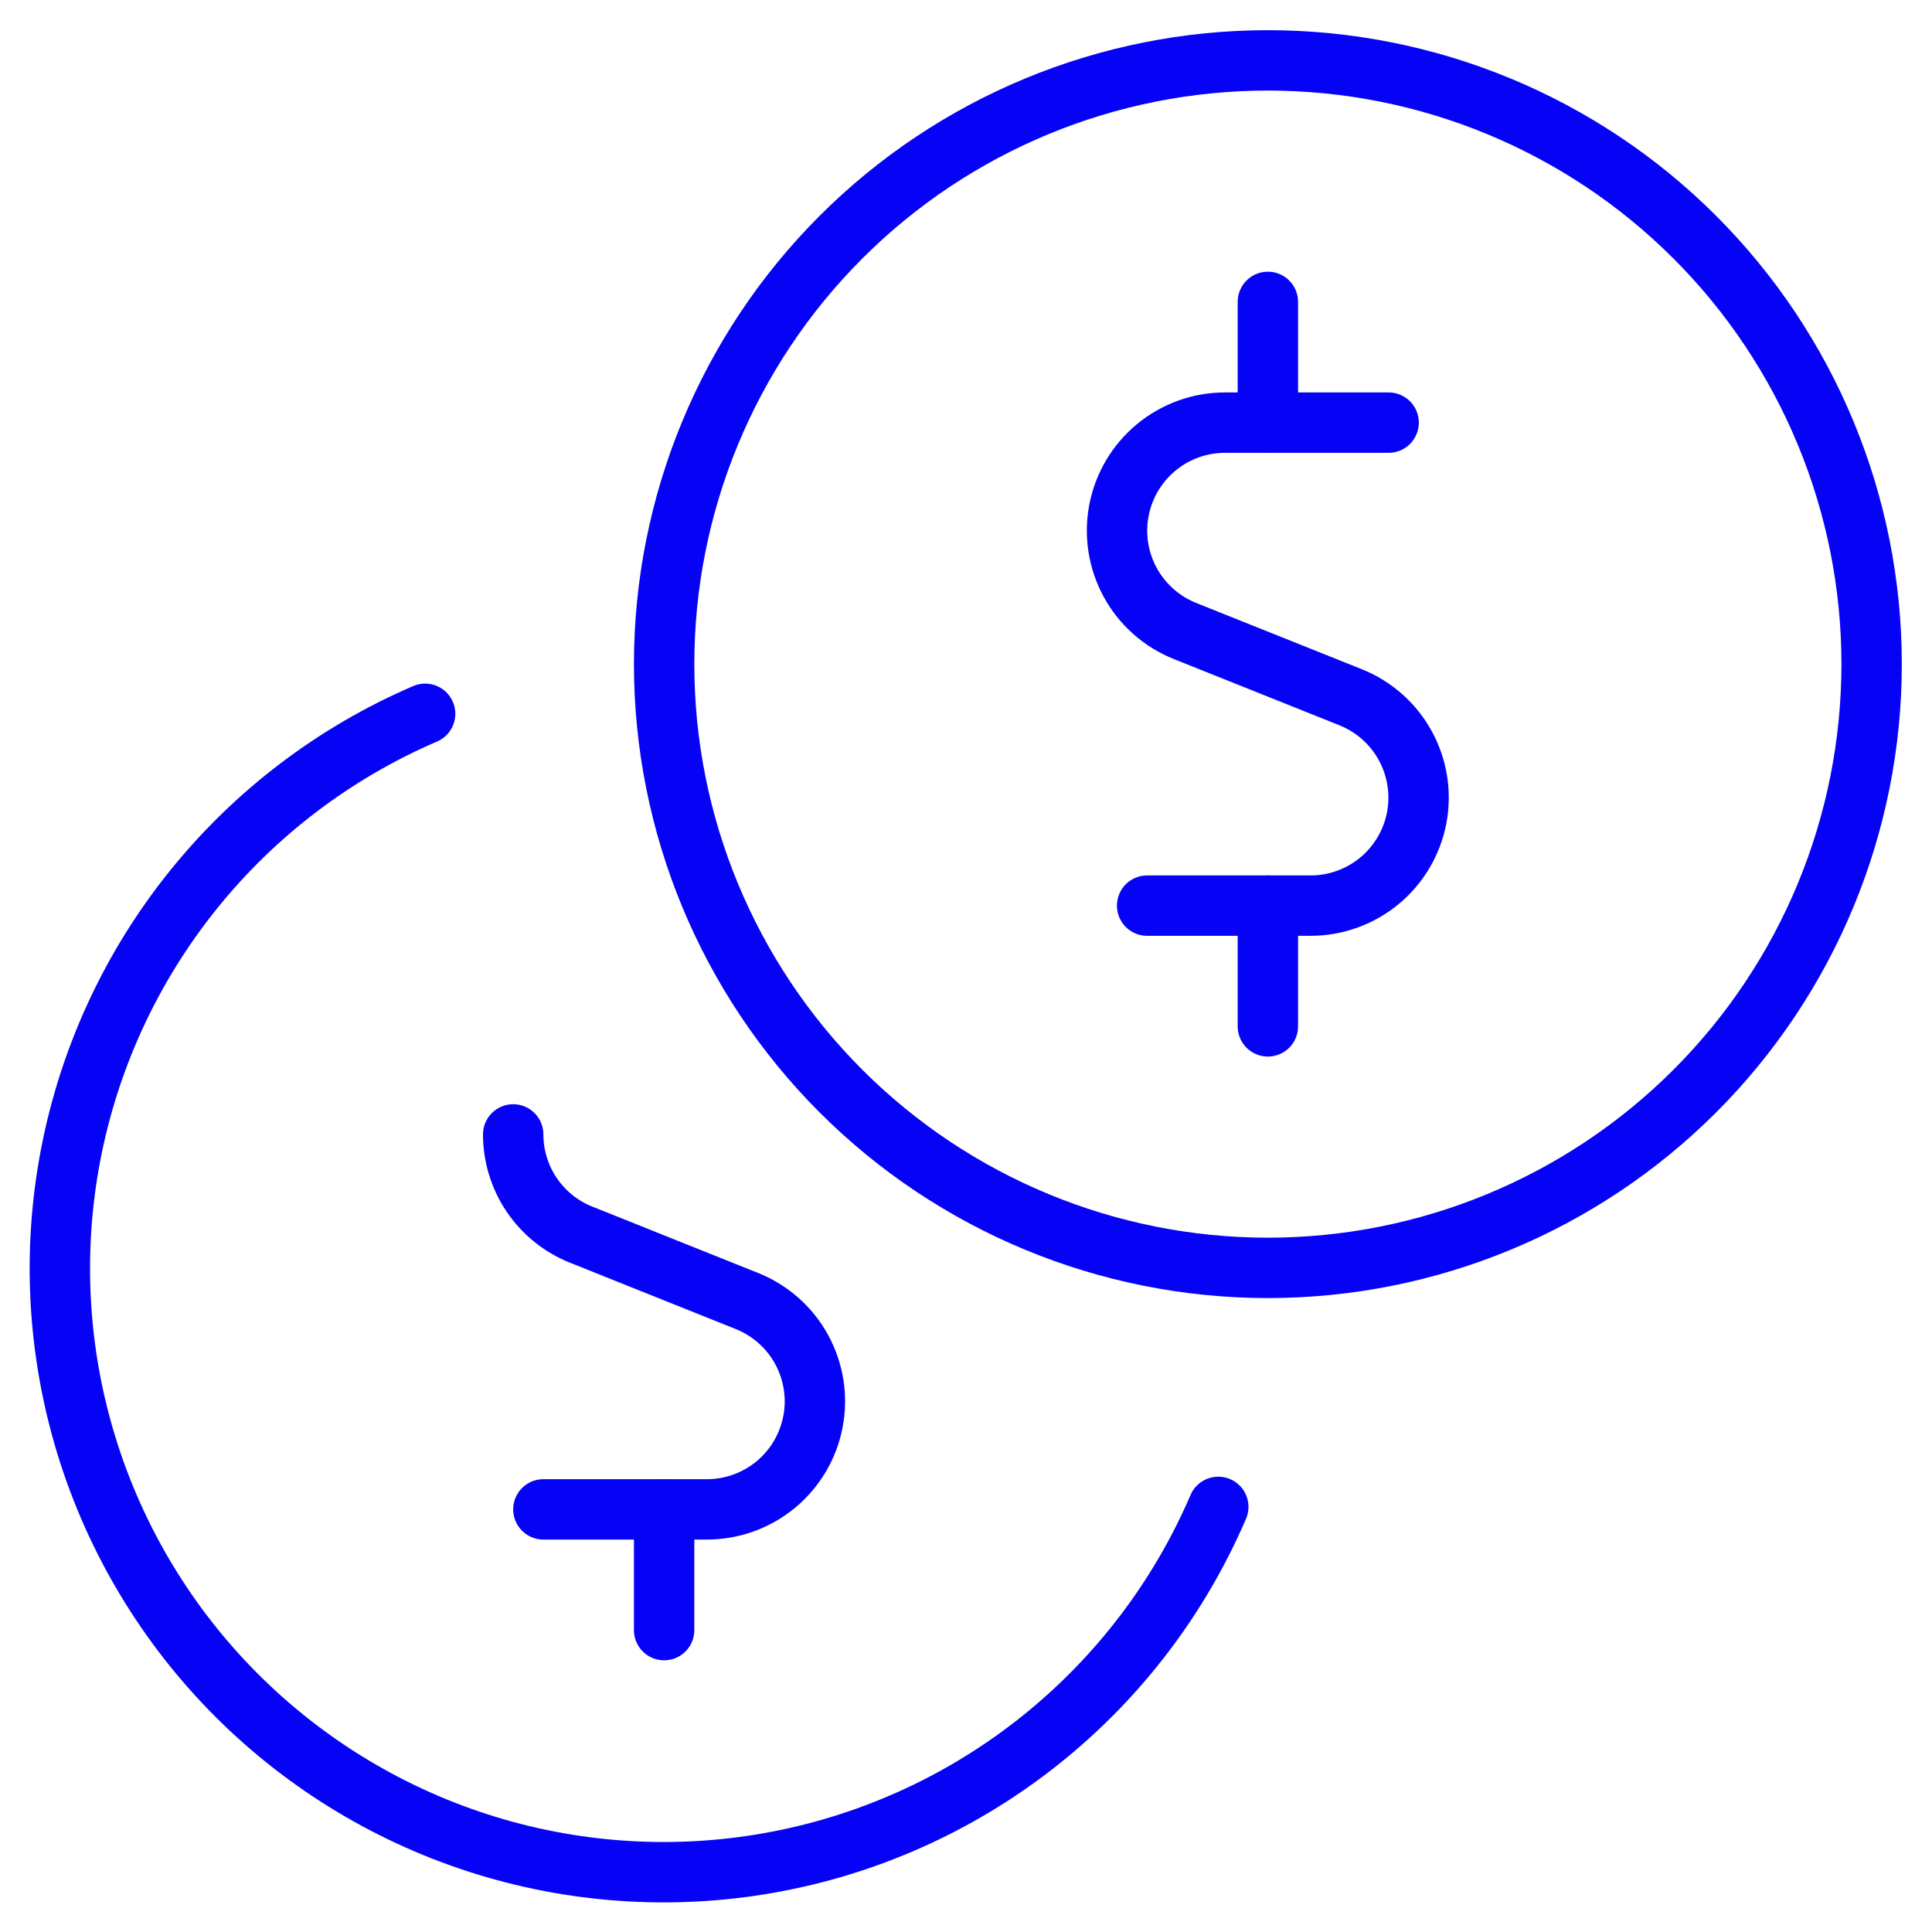
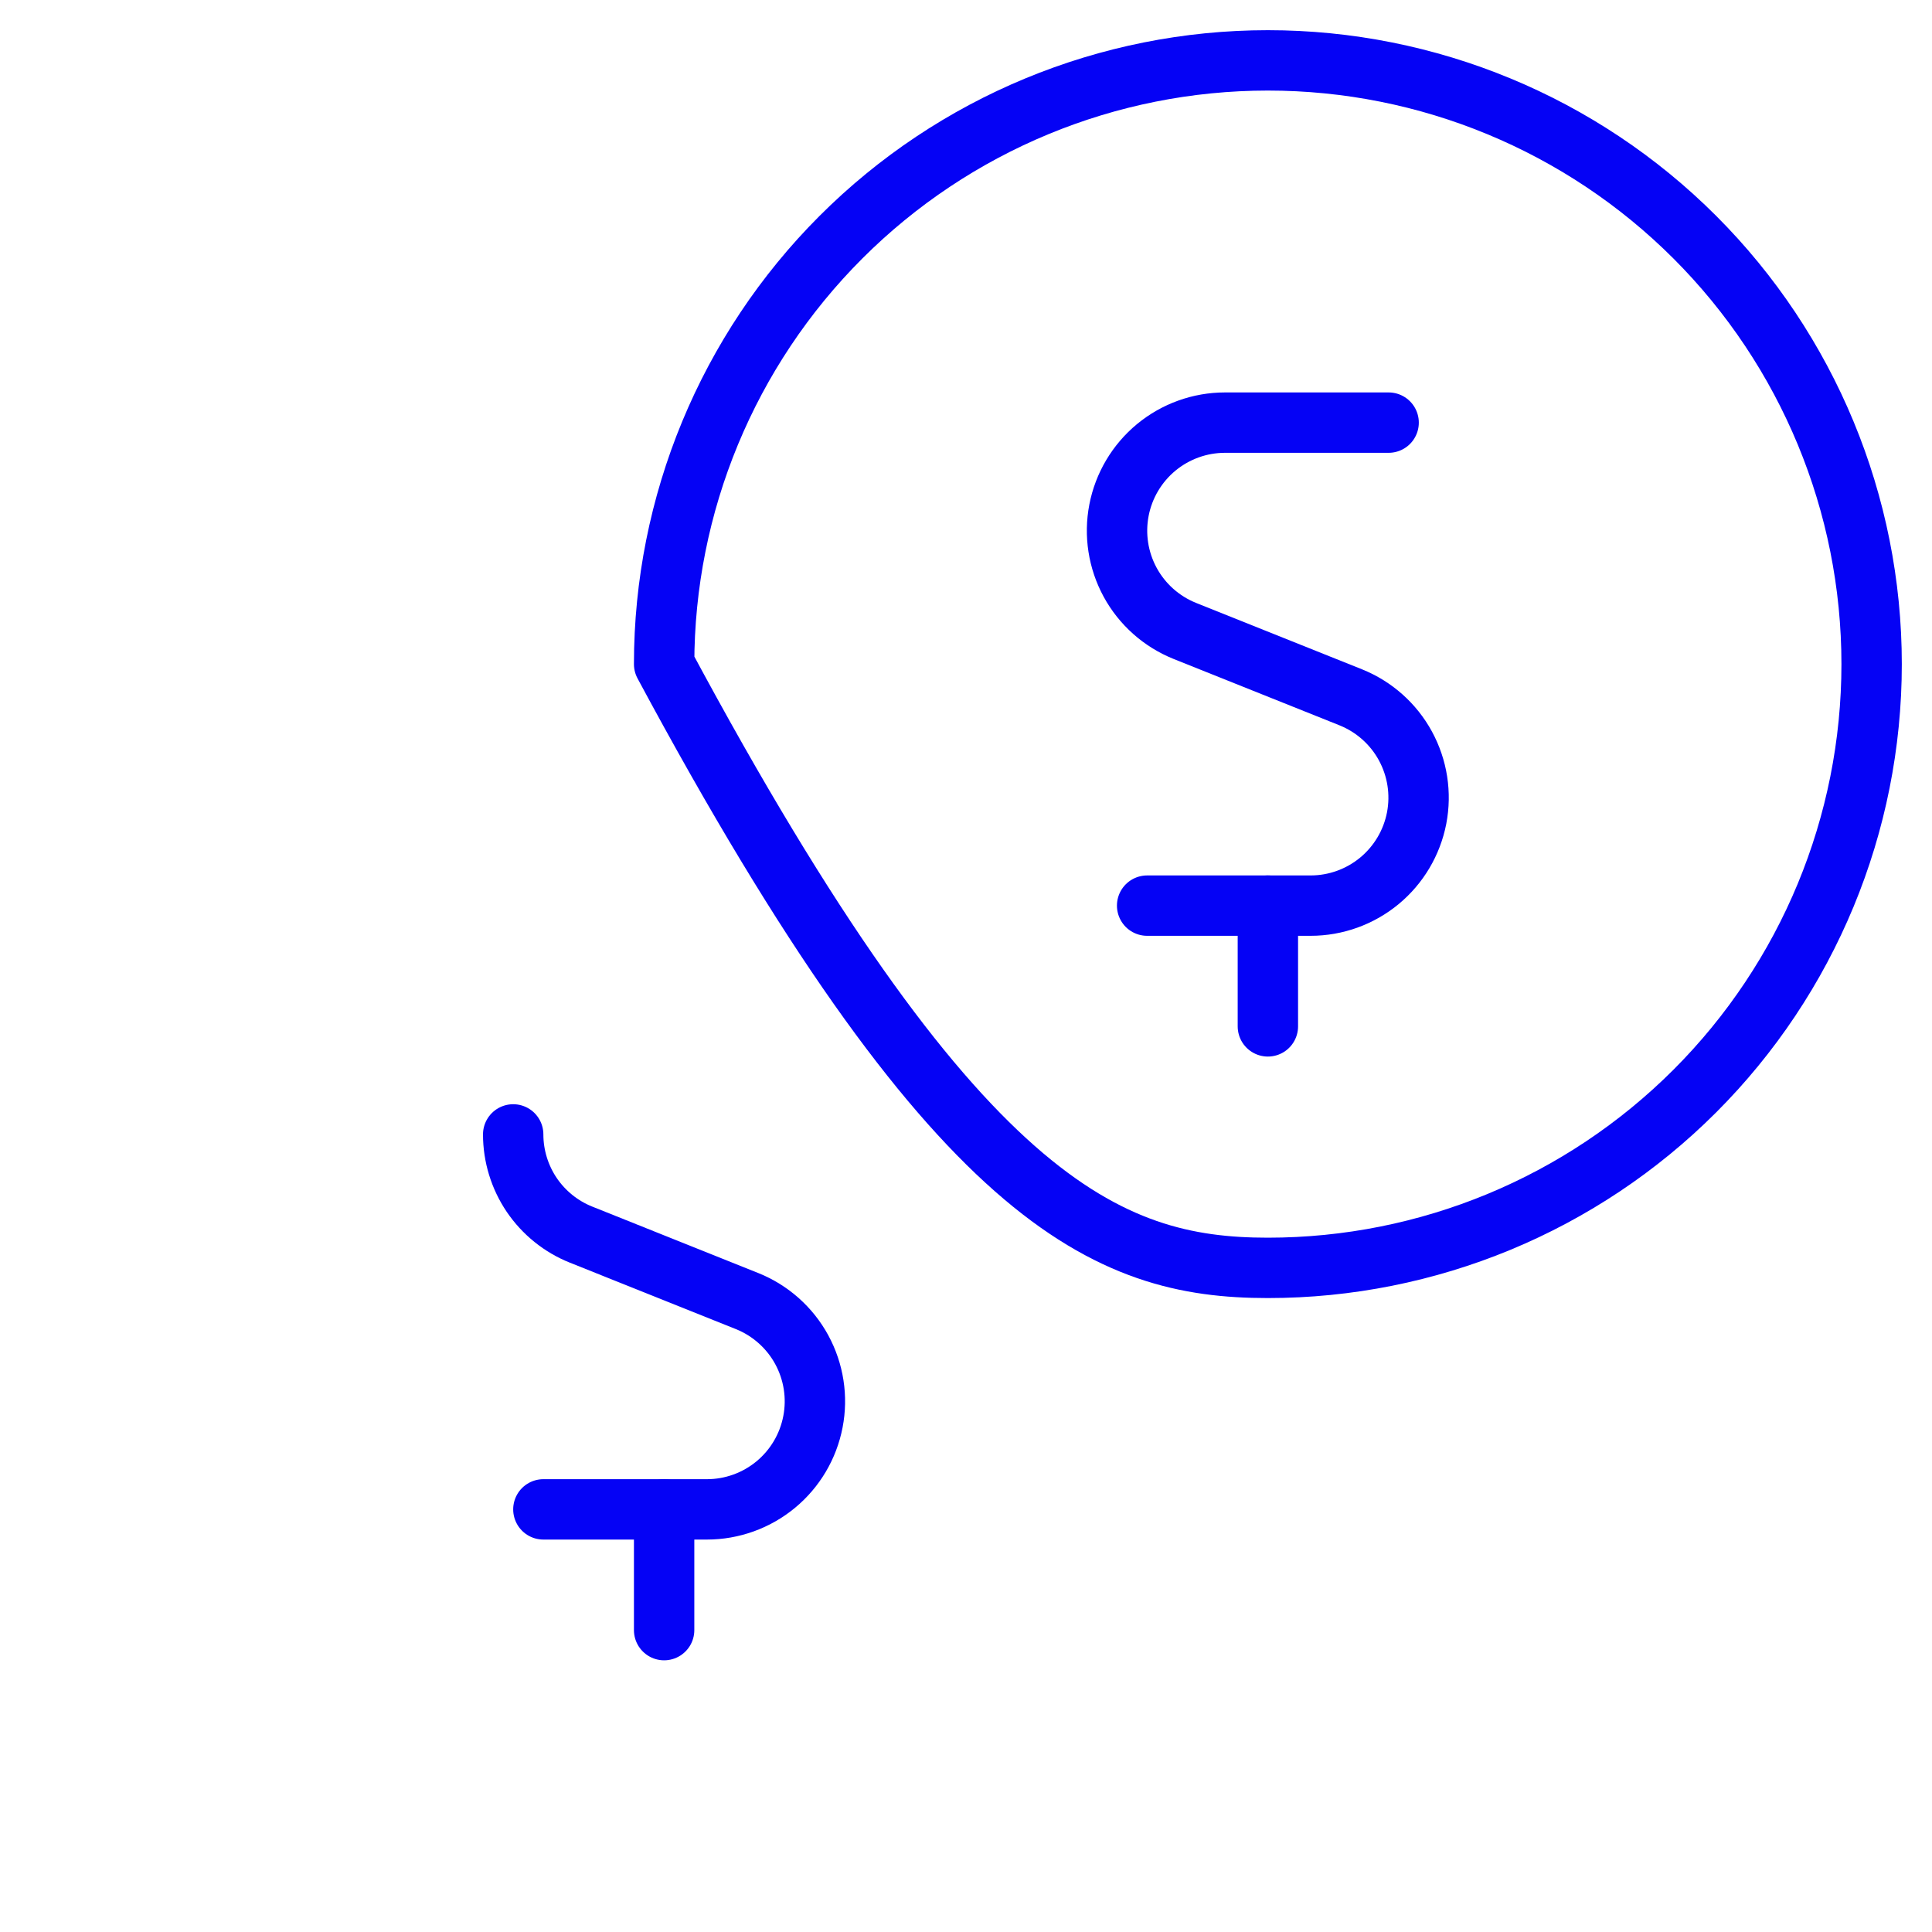
<svg xmlns="http://www.w3.org/2000/svg" width="48" height="48" viewBox="0 0 48 48" fill="none">
  <g clip-path="url(#clip0_1794_3999)">
-     <path d="M16.5 16.5C16.5 20.478 18.08 24.294 20.893 27.107C23.706 29.92 27.522 31.5 31.5 31.5C35.478 31.5 39.294 29.92 42.107 27.107C44.92 24.294 46.5 20.478 46.5 16.5C46.5 12.522 44.92 8.706 42.107 5.893C39.294 3.08 35.478 1.5 31.5 1.5C27.522 1.5 23.706 3.08 20.893 5.893C18.08 8.706 16.5 12.522 16.5 16.5Z" stroke="#0502F5" stroke-width="1.5" stroke-linecap="round" stroke-linejoin="round" />
+     <path d="M16.5 16.5C23.706 29.92 27.522 31.5 31.5 31.5C35.478 31.5 39.294 29.92 42.107 27.107C44.92 24.294 46.5 20.478 46.5 16.5C46.5 12.522 44.92 8.706 42.107 5.893C39.294 3.08 35.478 1.5 31.5 1.5C27.522 1.5 23.706 3.08 20.893 5.893C18.08 8.706 16.5 12.522 16.5 16.5Z" stroke="#0502F5" stroke-width="1.5" stroke-linecap="round" stroke-linejoin="round" />
    <path d="M12.75 28.184C12.75 28.72 12.911 29.244 13.211 29.688C13.512 30.131 13.938 30.475 14.436 30.674L18.564 32.326C19.142 32.559 19.621 32.985 19.919 33.532C20.217 34.08 20.316 34.714 20.197 35.325C20.079 35.937 19.752 36.489 19.271 36.886C18.791 37.282 18.187 37.5 17.564 37.5H13.5" stroke="#0502F5" stroke-width="1.5" stroke-linecap="round" stroke-linejoin="round" />
    <path d="M16.5 40.5V37.5" stroke="#0502F5" stroke-width="1.5" stroke-linecap="round" stroke-linejoin="round" />
-     <path d="M10.562 17.734C8.311 18.702 6.332 20.206 4.797 22.115C3.262 24.024 2.218 26.281 1.756 28.687C1.294 31.092 1.429 33.575 2.148 35.917C2.867 38.259 4.149 40.389 5.881 42.121C7.614 43.853 9.744 45.135 12.086 45.854C14.428 46.573 16.91 46.707 19.316 46.245C21.722 45.783 23.978 44.739 25.887 43.203C27.796 41.668 29.3 39.689 30.268 37.438" stroke="#0502F5" stroke-width="1.5" stroke-linecap="round" stroke-linejoin="round" />
    <path d="M34.5 10.5H30.434C29.811 10.5 29.207 10.718 28.727 11.114C28.247 11.511 27.919 12.063 27.801 12.675C27.683 13.287 27.781 13.92 28.079 14.468C28.377 15.015 28.856 15.441 29.434 15.674L33.562 17.326C34.14 17.559 34.619 17.985 34.917 18.532C35.215 19.08 35.314 19.713 35.196 20.325C35.077 20.937 34.75 21.489 34.269 21.886C33.789 22.282 33.185 22.5 32.562 22.5H28.5" stroke="#0502F5" stroke-width="1.5" stroke-linecap="round" stroke-linejoin="round" />
-     <path d="M31.5 10.5V7.5" stroke="#0502F5" stroke-width="1.5" stroke-linecap="round" stroke-linejoin="round" />
    <path d="M31.5 25.5V22.5" stroke="#0502F5" stroke-width="1.5" stroke-linecap="round" stroke-linejoin="round" />
  </g>
  <defs>
    <clipPath id="clip0_1794_3999">
      <rect width="48" height="48" fill="white" />
    </clipPath>
  </defs>
</svg>